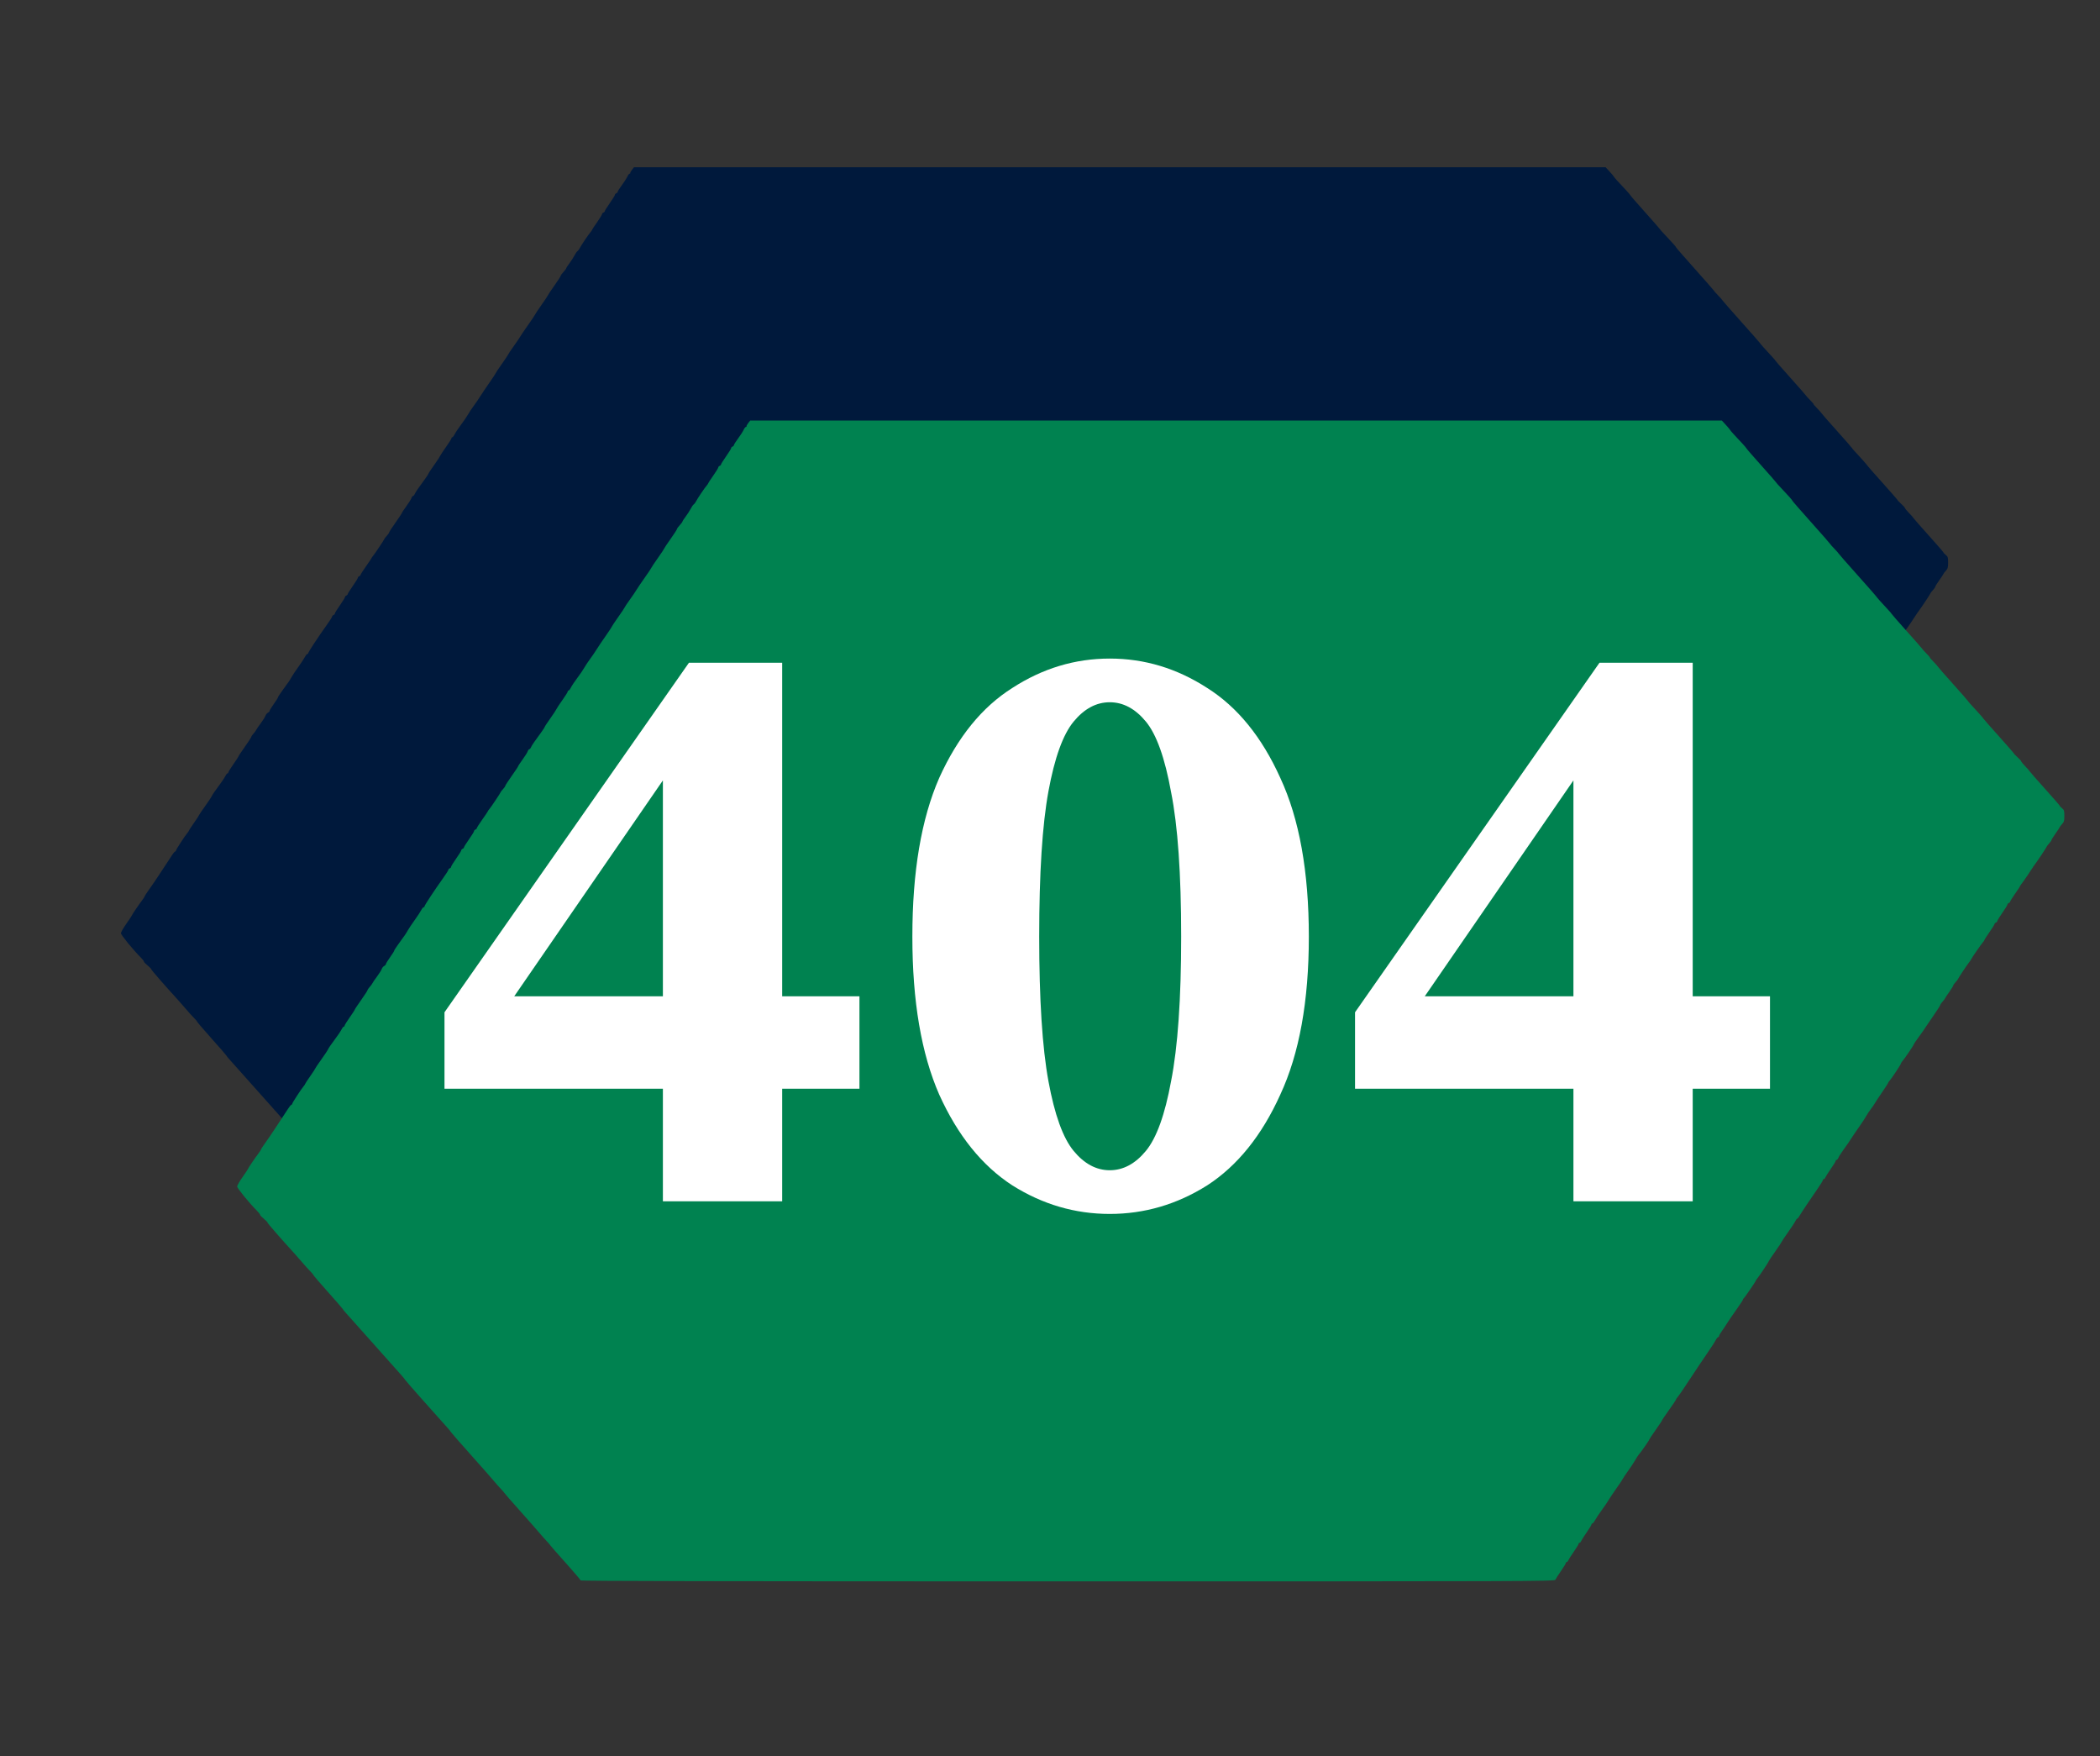
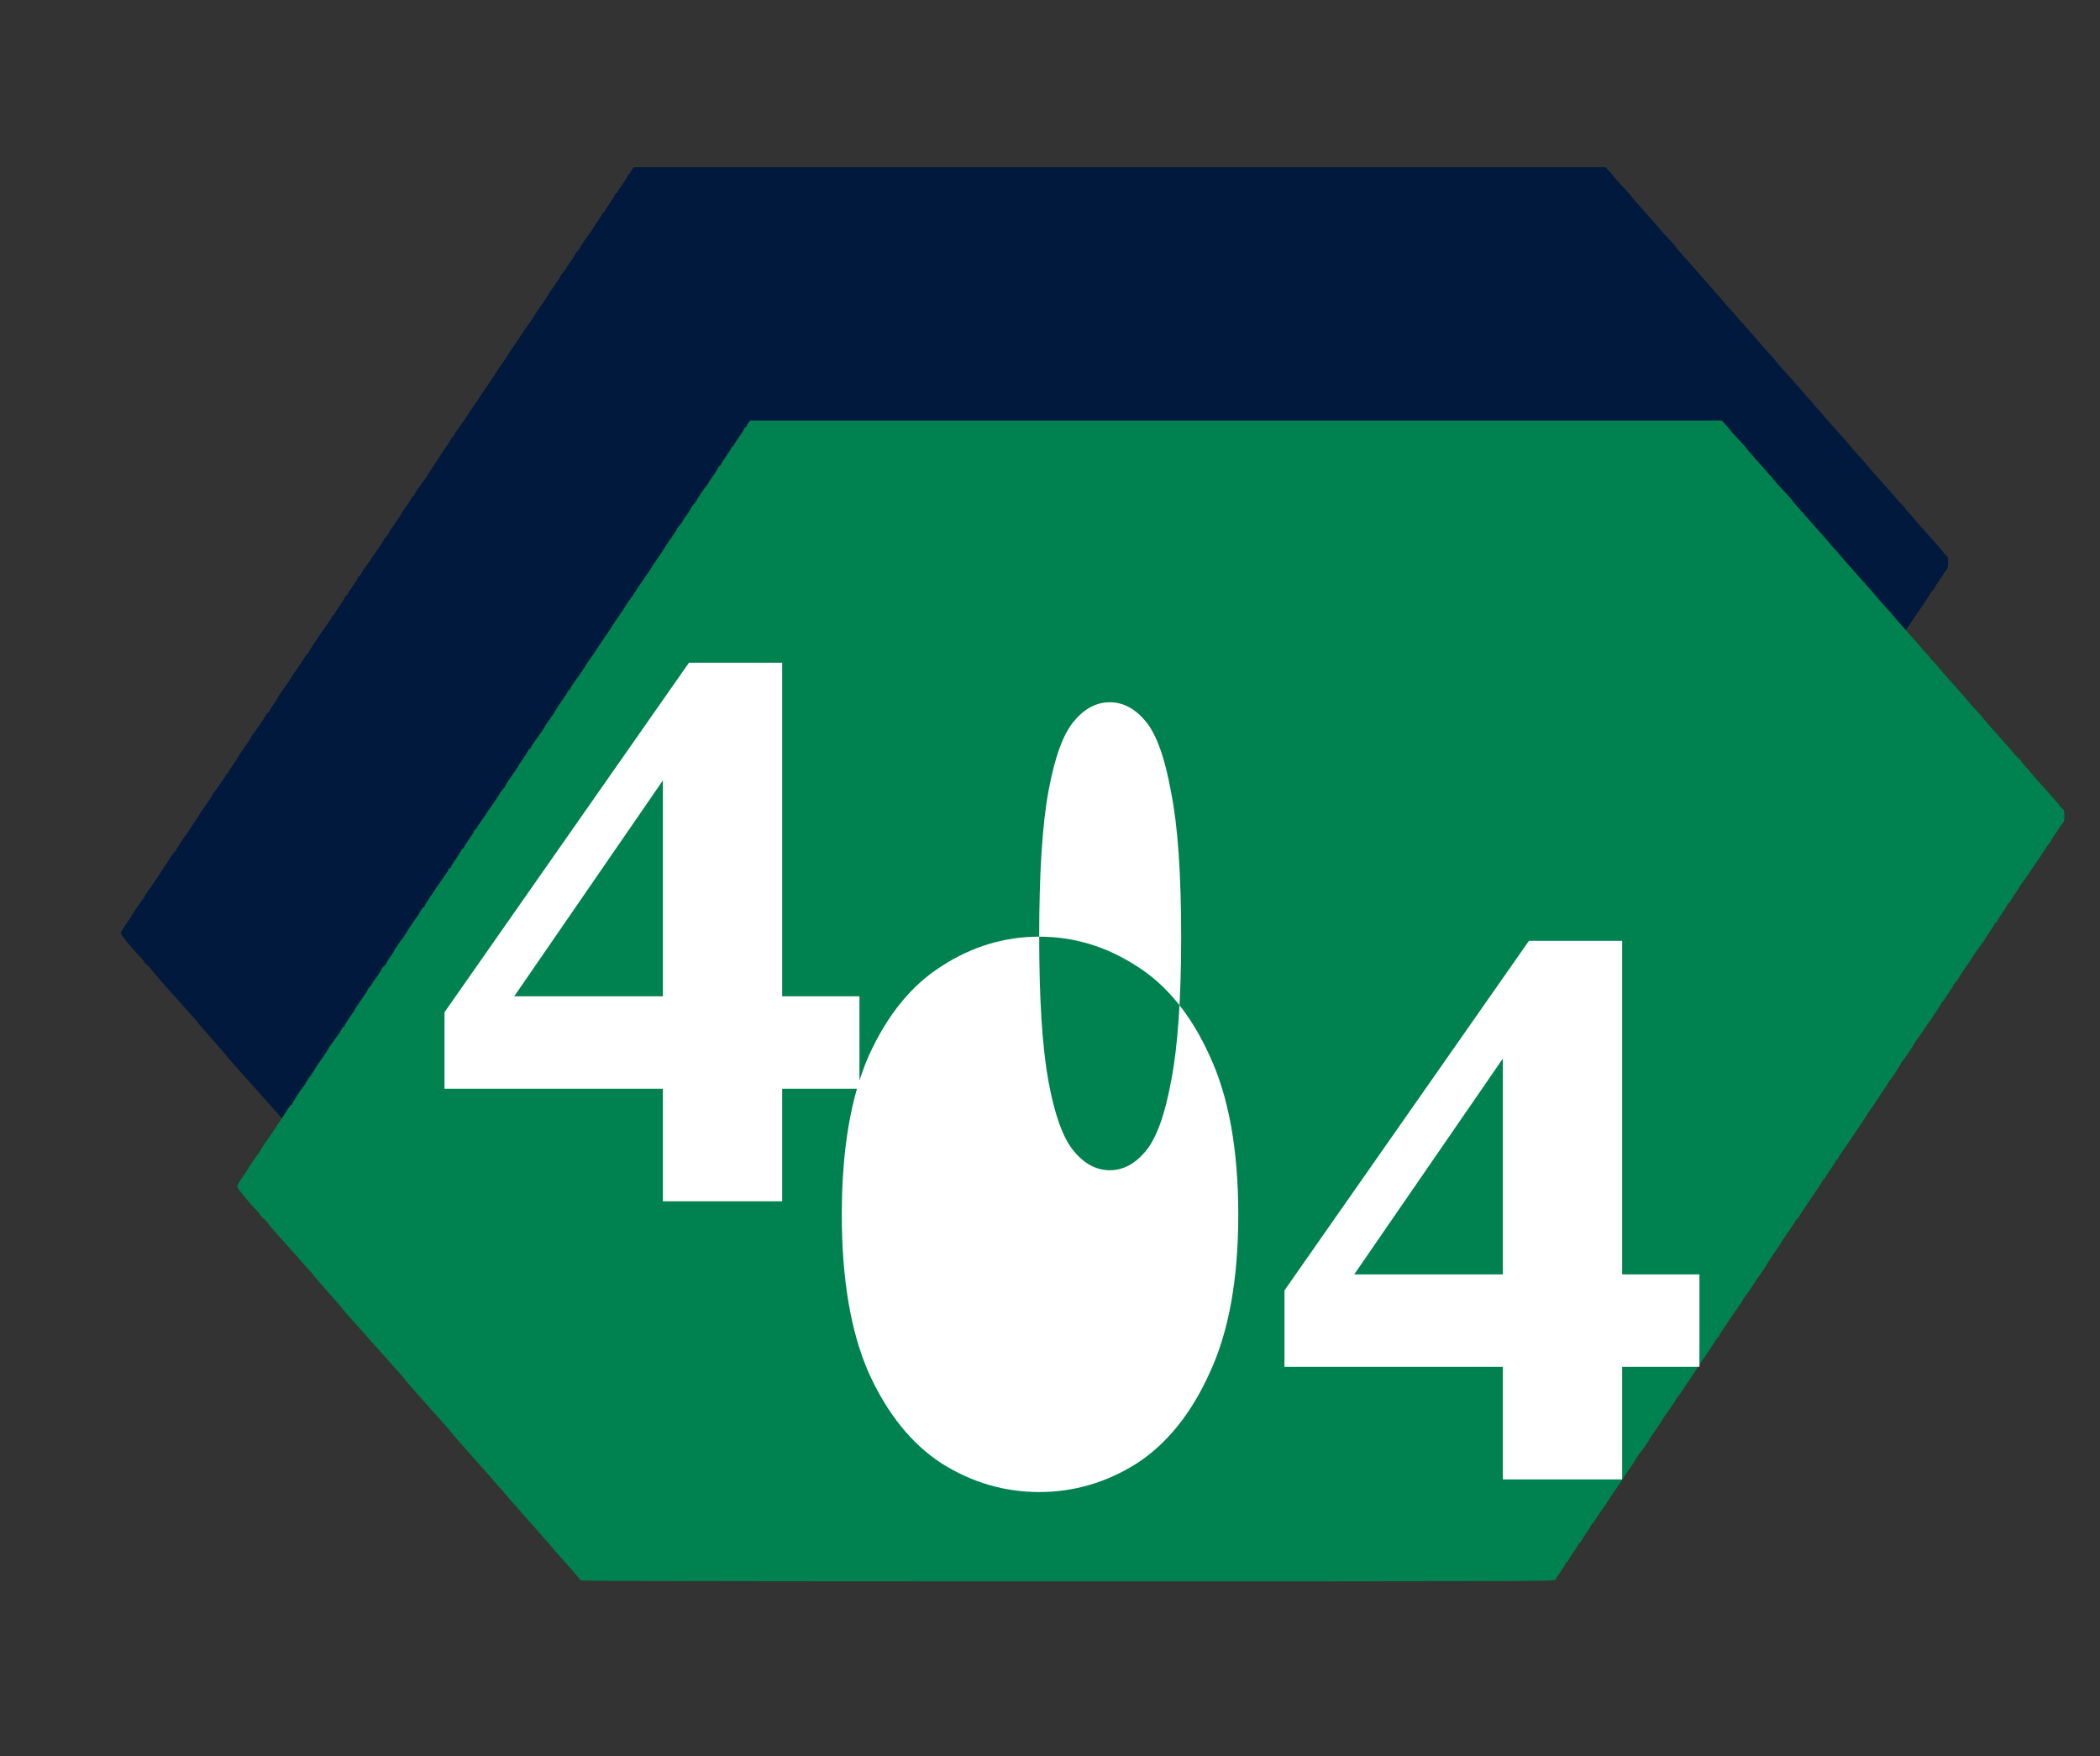
<svg xmlns="http://www.w3.org/2000/svg" xmlns:ns1="http://sodipodi.sourceforge.net/DTD/sodipodi-0.dtd" xmlns:ns2="http://www.inkscape.org/namespaces/inkscape" width="500" height="418" viewBox="0 0 500 418" fill="none" version="1.1" id="svg10" ns1:docname="404.svg" xml:space="preserve" ns2:version="1.2.2 (b0a8486541, 2022-12-01)">
  <rect x="0" y="0" width="500" height="418" fill="#333333" stroke="none" />
  <defs id="defs14" />
  <ns1:namedview id="namedview12" pagecolor="#ffffff" bordercolor="#000000" borderopacity="0.25" ns2:showpageshadow="2" ns2:pageopacity="0.0" ns2:pagecheckerboard="0" ns2:deskcolor="#d1d1d1" showgrid="false" ns2:zoom="0.7079526" ns2:cx="-13.418977" ns2:cy="344.65584" ns2:window-width="1920" ns2:window-height="1017" ns2:window-x="-8" ns2:window-y="-8" ns2:window-maximized="1" ns2:current-layer="svg10" />
  <path style="fill:#00193c;fill-opacity:1;stroke-width:0.219" d="m 110.553,315.9 c 0,-0.13 -1.623,-2.042 -3.607,-4.249 -1.984,-2.207 -3.607,-4.056 -3.607,-4.11 0,-0.054 -0.369,-0.484 -0.82,-0.955 -0.451,-0.471 -1.262,-1.387 -1.804,-2.034 -0.541,-0.647 -2.632,-3.021 -4.646,-5.275 -2.014,-2.254 -3.662,-4.142 -3.662,-4.196 0,-0.054 -0.369,-0.483 -0.82,-0.953 -0.451,-0.47 -1.213,-1.332 -1.694,-1.915 -0.481,-0.583 -2.94,-3.372 -5.465,-6.197 -2.525,-2.825 -4.642,-5.246 -4.704,-5.379 -0.062,-0.133 -0.456,-0.621 -0.874,-1.083 -3.351,-3.699 -9.965,-11.183 -10.056,-11.378 -0.062,-0.133 -0.456,-0.624 -0.874,-1.091 -1.676,-1.867 -8.728,-9.778 -10.547,-11.832 -1.065,-1.202 -2.275,-2.557 -2.688,-3.01 -0.414,-0.453 -0.752,-0.874 -0.752,-0.935 0,-0.061 -1.574,-1.874 -3.498,-4.028 -1.924,-2.154 -3.498,-3.987 -3.498,-4.072 0,-0.085 -0.369,-0.524 -0.82,-0.975 -0.451,-0.451 -1.213,-1.292 -1.694,-1.87 -0.481,-0.578 -1.372,-1.596 -1.98,-2.262 -3.433,-3.766 -6.437,-7.214 -6.437,-7.388 0,-0.11 -0.394,-0.516 -0.874,-0.903 -0.481,-0.387 -0.874,-0.803 -0.874,-0.926 0,-0.123 -0.32,-0.541 -0.71,-0.929 -1.79,-1.778 -4.755,-5.399 -4.755,-5.807 0,-0.247 0.59,-1.279 1.312,-2.294 0.721,-1.015 1.312,-1.907 1.312,-1.983 0,-0.138 1.599,-2.483 2.549,-3.74 0.281,-0.372 0.512,-0.744 0.512,-0.827 0,-0.083 0.566,-0.94 1.257,-1.905 0.691,-0.965 1.552,-2.228 1.913,-2.805 0.361,-0.577 1.148,-1.77 1.749,-2.649 0.601,-0.88 1.302,-1.947 1.558,-2.371 0.256,-0.424 0.575,-0.808 0.71,-0.853 0.135,-0.045 0.246,-0.175 0.246,-0.288 0,-0.22 2.164,-3.541 2.726,-4.184 0.184,-0.21 0.335,-0.441 0.335,-0.513 0,-0.072 0.541,-0.898 1.202,-1.837 0.661,-0.938 1.202,-1.768 1.202,-1.843 0,-0.075 0.648,-1.036 1.441,-2.136 0.792,-1.099 1.523,-2.203 1.624,-2.453 0.101,-0.25 0.779,-1.242 1.506,-2.203 0.727,-0.962 1.476,-2.069 1.665,-2.459 0.189,-0.391 0.437,-0.711 0.552,-0.711 0.115,0 0.208,-0.108 0.208,-0.24 0,-0.132 0.541,-1.008 1.202,-1.946 0.661,-0.938 1.202,-1.771 1.202,-1.851 0,-0.08 0.689,-1.116 1.53,-2.303 0.842,-1.187 1.53,-2.249 1.53,-2.359 0,-0.11 0.231,-0.45 0.514,-0.755 0.283,-0.305 0.566,-0.688 0.629,-0.852 0.063,-0.163 0.557,-0.887 1.097,-1.609 0.54,-0.721 1.051,-1.533 1.134,-1.804 0.084,-0.271 0.342,-0.594 0.575,-0.718 0.232,-0.124 0.422,-0.333 0.422,-0.464 0,-0.131 0.443,-0.858 0.984,-1.616 0.541,-0.758 0.984,-1.462 0.984,-1.564 0,-0.102 0.393,-0.724 0.873,-1.382 1.676,-2.297 1.974,-2.732 2.353,-3.429 0.21,-0.386 0.932,-1.468 1.605,-2.405 0.673,-0.936 1.389,-2.022 1.591,-2.413 0.202,-0.391 0.463,-0.711 0.58,-0.711 0.117,0 0.213,-0.096 0.213,-0.213 0,-0.241 2.496,-4.026 4.413,-6.693 0.699,-0.973 1.271,-1.872 1.271,-1.999 0,-0.127 0.148,-0.287 0.328,-0.356 0.18,-0.069 0.328,-0.237 0.328,-0.373 0,-0.136 0.541,-1.015 1.202,-1.953 0.661,-0.938 1.202,-1.817 1.202,-1.953 0,-0.136 0.148,-0.303 0.328,-0.373 0.18,-0.069 0.328,-0.223 0.328,-0.342 0,-0.119 0.541,-0.984 1.202,-1.923 0.661,-0.938 1.202,-1.817 1.202,-1.953 0,-0.136 0.148,-0.303 0.328,-0.373 0.18,-0.069 0.328,-0.22 0.328,-0.336 0,-0.116 0.59,-1.041 1.312,-2.056 0.721,-1.015 1.312,-1.894 1.312,-1.952 0,-0.059 0.151,-0.279 0.335,-0.489 0.41,-0.468 2.726,-3.937 2.726,-4.082 0,-0.058 0.246,-0.37 0.547,-0.694 0.301,-0.324 0.547,-0.68 0.547,-0.79 0,-0.11 0.689,-1.172 1.53,-2.359 0.842,-1.187 1.53,-2.225 1.53,-2.306 0,-0.081 0.479,-0.806 1.065,-1.612 0.586,-0.805 1.133,-1.68 1.217,-1.943 0.084,-0.264 0.246,-0.479 0.361,-0.479 0.115,0 0.305,-0.221 0.422,-0.492 0.2,-0.463 0.759,-1.278 2.526,-3.685 0.412,-0.561 0.748,-1.087 0.748,-1.169 0,-0.082 0.598,-0.991 1.329,-2.019 0.731,-1.028 1.39,-2.03 1.465,-2.226 0.075,-0.196 0.707,-1.154 1.404,-2.13 0.697,-0.976 1.268,-1.886 1.268,-2.022 0,-0.137 0.094,-0.248 0.208,-0.248 0.115,0 0.362,-0.32 0.551,-0.711 0.188,-0.391 0.883,-1.43 1.543,-2.309 0.66,-0.879 1.399,-1.961 1.641,-2.405 0.243,-0.444 0.876,-1.397 1.407,-2.118 0.531,-0.721 1.236,-1.754 1.566,-2.295 0.33,-0.541 1.269,-1.937 2.088,-3.101 0.819,-1.165 1.489,-2.179 1.489,-2.255 0,-0.075 0.689,-1.108 1.53,-2.295 0.842,-1.187 1.53,-2.217 1.53,-2.289 0,-0.072 0.566,-0.918 1.257,-1.88 0.691,-0.963 1.406,-2.017 1.588,-2.343 0.182,-0.326 1.043,-1.595 1.913,-2.82 0.87,-1.225 1.582,-2.289 1.582,-2.364 0,-0.075 0.689,-1.108 1.53,-2.295 0.842,-1.187 1.53,-2.22 1.53,-2.295 0,-0.075 0.689,-1.108 1.53,-2.295 0.842,-1.187 1.53,-2.253 1.53,-2.368 0,-0.115 0.295,-0.525 0.656,-0.911 0.361,-0.386 0.656,-0.783 0.656,-0.881 0,-0.098 0.34,-0.624 0.755,-1.167 0.415,-0.544 0.955,-1.382 1.201,-1.863 0.245,-0.481 0.572,-0.954 0.726,-1.05 0.154,-0.097 0.401,-0.422 0.55,-0.722 0.333,-0.671 2.071,-3.247 2.544,-3.771 0.19,-0.21 0.346,-0.441 0.346,-0.513 0,-0.072 0.541,-0.898 1.202,-1.837 0.661,-0.938 1.202,-1.817 1.202,-1.953 0,-0.136 0.148,-0.303 0.328,-0.373 0.18,-0.069 0.328,-0.223 0.328,-0.342 0,-0.119 0.541,-0.984 1.202,-1.923 0.661,-0.938 1.202,-1.817 1.202,-1.953 0,-0.136 0.148,-0.303 0.328,-0.373 0.18,-0.069 0.335,-0.238 0.343,-0.376 0.008,-0.137 0.454,-0.84 0.991,-1.562 0.537,-0.721 1.122,-1.631 1.3,-2.022 0.178,-0.391 0.421,-0.71 0.54,-0.71 0.119,0 0.191,-0.076 0.161,-0.168 -0.03,-0.093 0.156,-0.437 0.414,-0.765 l 0.469,-0.597 h 115.666 115.666 l 0.934,1.008 c 0.513,0.554 0.965,1.09 1.003,1.191 0.038,0.101 0.432,0.572 0.874,1.048 0.443,0.475 1.322,1.418 1.953,2.094 0.631,0.677 1.148,1.283 1.148,1.347 0,0.064 1.574,1.875 3.498,4.025 1.924,2.149 3.498,3.948 3.498,3.997 0,0.049 0.516,0.631 1.148,1.292 1.678,1.757 2.787,3.009 2.787,3.145 0,0.065 2.017,2.374 4.482,5.131 2.465,2.757 4.482,5.059 4.482,5.116 0,0.057 0.443,0.559 0.984,1.116 0.541,0.557 0.984,1.058 0.984,1.115 0,0.056 2.017,2.358 4.482,5.115 2.465,2.757 4.482,5.049 4.482,5.095 0,0.087 1.493,1.765 2.897,3.257 0.451,0.479 0.82,0.916 0.82,0.971 0,0.055 1.623,1.91 3.607,4.121 1.984,2.212 3.607,4.063 3.607,4.113 0,0.05 0.447,0.545 0.994,1.1 0.547,0.555 0.936,1.008 0.864,1.008 -0.071,0 0.318,0.454 0.864,1.008 0.547,0.555 0.994,1.054 0.994,1.109 0,0.056 1.623,1.911 3.607,4.123 1.984,2.212 3.607,4.064 3.607,4.115 0,0.052 0.32,0.435 0.71,0.852 1.378,1.471 3.006,3.306 3.006,3.388 0,0.046 1.623,1.893 3.607,4.105 1.984,2.212 3.607,4.074 3.607,4.138 0,0.064 0.394,0.472 0.874,0.907 0.481,0.434 0.874,0.873 0.874,0.975 0,0.102 0.443,0.64 0.984,1.197 0.541,0.557 0.984,1.06 0.984,1.119 0,0.059 1.623,1.912 3.607,4.119 1.984,2.207 3.607,4.078 3.607,4.159 0,0.081 0.246,0.34 0.547,0.577 0.479,0.377 0.547,0.599 0.547,1.803 0,1.162 -0.084,1.464 -0.547,1.963 -0.301,0.324 -0.547,0.646 -0.547,0.715 0,0.069 -0.443,0.745 -0.984,1.504 -0.541,0.758 -0.984,1.47 -0.984,1.581 0,0.111 -0.246,0.468 -0.547,0.792 -0.301,0.324 -0.547,0.637 -0.547,0.694 0,0.118 -2.242,3.513 -2.671,4.046 -0.154,0.191 -0.378,0.505 -0.499,0.698 -0.674,1.082 -2.543,3.819 -2.832,4.147 -0.186,0.21 -0.338,0.441 -0.338,0.513 0,0.072 -0.541,0.898 -1.202,1.837 -0.661,0.938 -1.202,1.804 -1.202,1.923 0,0.119 -0.148,0.273 -0.328,0.342 -0.18,0.069 -0.328,0.237 -0.328,0.373 0,0.136 -0.541,1.015 -1.202,1.953 -0.661,0.938 -1.202,1.817 -1.202,1.953 0,0.136 -0.148,0.303 -0.328,0.373 -0.18,0.069 -0.328,0.223 -0.328,0.342 0,0.119 -0.541,0.984 -1.202,1.923 -0.661,0.938 -1.202,1.781 -1.202,1.873 0,0.092 -0.149,0.323 -0.332,0.513 -0.383,0.4 -2.665,3.692 -2.879,4.155 -0.079,0.171 -0.278,0.466 -0.441,0.656 -0.391,0.455 -2.688,3.91 -2.688,4.044 0,0.057 -0.246,0.37 -0.547,0.694 -0.301,0.324 -0.547,0.681 -0.547,0.792 0,0.111 -0.443,0.823 -0.984,1.581 -0.541,0.758 -0.984,1.435 -0.984,1.504 0,0.069 -0.246,0.39 -0.547,0.715 -0.301,0.324 -0.547,0.68 -0.547,0.79 0,0.11 -0.664,1.156 -1.476,2.323 -0.812,1.167 -1.574,2.287 -1.694,2.489 -0.312,0.523 -1.387,2.063 -2.347,3.36 -0.453,0.612 -0.823,1.179 -0.823,1.26 0,0.181 -2.15,3.347 -2.678,3.945 -0.21,0.238 -0.383,0.515 -0.383,0.616 0,0.214 -2.255,3.615 -2.734,4.125 -0.179,0.19 -0.326,0.413 -0.326,0.494 0,0.081 -0.615,1.039 -1.366,2.129 -0.751,1.09 -1.546,2.294 -1.767,2.676 -0.22,0.382 -0.674,1.041 -1.008,1.464 -0.334,0.423 -0.823,1.161 -1.085,1.64 -0.262,0.479 -0.867,1.411 -1.344,2.072 -0.477,0.661 -1.122,1.596 -1.434,2.077 -1.232,1.897 -1.761,2.675 -2.677,3.935 -0.525,0.721 -1.039,1.533 -1.143,1.804 -0.104,0.271 -0.289,0.492 -0.413,0.492 -0.123,0 -0.224,0.108 -0.224,0.24 0,0.132 -0.525,0.993 -1.167,1.913 -0.642,0.92 -1.229,1.845 -1.305,2.055 -0.076,0.21 -0.239,0.383 -0.363,0.383 -0.124,0 -0.225,0.112 -0.225,0.248 0,0.137 -0.491,0.948 -1.091,1.804 -1.561,2.226 -4.215,6.206 -4.55,6.823 -0.157,0.289 -0.362,0.525 -0.457,0.525 -0.094,0 -0.288,0.255 -0.43,0.567 -0.142,0.312 -0.945,1.535 -1.784,2.719 -0.839,1.184 -1.526,2.214 -1.526,2.289 0,0.075 -0.689,1.108 -1.53,2.295 -0.842,1.187 -1.53,2.217 -1.53,2.288 0,0.163 -2.276,3.593 -2.726,4.107 -0.184,0.21 -0.335,0.433 -0.335,0.494 0,0.182 -2.717,4.145 -2.896,4.224 -0.09,0.04 -0.164,0.169 -0.164,0.286 0,0.117 -0.718,1.216 -1.595,2.441 -0.877,1.225 -1.865,2.67 -2.195,3.212 -0.33,0.541 -0.888,1.377 -1.24,1.858 -0.352,0.481 -0.643,0.997 -0.647,1.148 -0.004,0.15 -0.103,0.273 -0.22,0.273 -0.117,0 -0.378,0.32 -0.58,0.71 -0.202,0.391 -0.942,1.547 -1.646,2.569 -1.047,1.52 -3.06,4.52 -4.109,6.121 -1.789,2.733 -3.036,4.56 -3.345,4.904 -0.21,0.234 -0.383,0.499 -0.383,0.589 0,0.09 -0.738,1.193 -1.64,2.451 -0.902,1.258 -1.64,2.353 -1.64,2.432 0,0.08 -0.689,1.116 -1.53,2.303 -0.842,1.187 -1.53,2.221 -1.53,2.297 0,0.164 -1.873,2.864 -2.426,3.496 -0.21,0.24 -0.611,0.85 -0.891,1.354 -0.28,0.504 -1.075,1.706 -1.766,2.671 -0.691,0.965 -1.257,1.813 -1.257,1.884 0,0.072 -0.674,1.083 -1.499,2.248 -0.824,1.165 -1.661,2.413 -1.859,2.773 -0.198,0.361 -0.901,1.394 -1.562,2.295 -0.661,0.902 -1.4,2.009 -1.643,2.459 -0.243,0.451 -0.538,0.82 -0.656,0.82 -0.118,0 -0.214,0.108 -0.214,0.24 0,0.132 -0.525,0.993 -1.167,1.913 -0.642,0.92 -1.229,1.845 -1.305,2.055 -0.076,0.21 -0.239,0.383 -0.363,0.383 -0.124,0 -0.225,0.108 -0.225,0.24 0,0.132 -0.525,0.993 -1.167,1.913 -0.642,0.92 -1.229,1.845 -1.305,2.055 -0.076,0.21 -0.239,0.383 -0.363,0.383 -0.124,0 -0.225,0.11 -0.225,0.245 0,0.135 -0.523,0.995 -1.163,1.913 -0.64,0.918 -1.227,1.84 -1.305,2.051 -0.135,0.364 -5.865,0.383 -116.124,0.383 -82.973,0 -115.982,-0.067 -115.982,-0.236 z" id="path3769-1-8" />
  <path style="fill:#008250;fill-opacity:1;stroke-width:0.219" d="m 138.229,376.195 c 0,-0.13 -1.623,-2.042 -3.607,-4.249 -1.984,-2.207 -3.607,-4.056 -3.607,-4.11 0,-0.054 -0.369,-0.484 -0.82,-0.955 -0.451,-0.471 -1.263,-1.387 -1.804,-2.034 -0.541,-0.647 -2.632,-3.021 -4.646,-5.275 -2.014,-2.254 -3.662,-4.142 -3.662,-4.196 0,-0.054 -0.369,-0.483 -0.82,-0.953 -0.451,-0.47 -1.213,-1.332 -1.694,-1.915 -0.481,-0.583 -2.94,-3.372 -5.465,-6.197 -2.525,-2.825 -4.642,-5.246 -4.704,-5.379 -0.062,-0.133 -0.456,-0.621 -0.874,-1.083 -3.351,-3.699 -9.965,-11.183 -10.056,-11.378 -0.062,-0.133 -0.456,-0.624 -0.874,-1.091 -1.676,-1.867 -8.728,-9.778 -10.547,-11.832 -1.065,-1.202 -2.275,-2.557 -2.688,-3.01 -0.414,-0.453 -0.752,-0.874 -0.752,-0.935 0,-0.061 -1.574,-1.874 -3.498,-4.028 -1.924,-2.154 -3.498,-3.987 -3.498,-4.072 0,-0.086 -0.369,-0.524 -0.82,-0.975 -0.451,-0.451 -1.213,-1.292 -1.694,-1.87 -0.481,-0.578 -1.372,-1.596 -1.98,-2.262 -3.433,-3.766 -6.437,-7.214 -6.437,-7.388 0,-0.11 -0.394,-0.516 -0.874,-0.903 -0.481,-0.387 -0.874,-0.803 -0.874,-0.926 0,-0.123 -0.32,-0.541 -0.71,-0.929 -1.79,-1.778 -4.755,-5.399 -4.755,-5.807 0,-0.247 0.59,-1.279 1.312,-2.294 0.721,-1.015 1.312,-1.907 1.312,-1.983 0,-0.138 1.599,-2.483 2.549,-3.74 0.281,-0.372 0.512,-0.744 0.512,-0.827 0,-0.083 0.566,-0.94 1.257,-1.905 0.691,-0.965 1.552,-2.228 1.913,-2.805 0.361,-0.577 1.148,-1.77 1.749,-2.649 0.601,-0.88 1.302,-1.947 1.558,-2.371 0.256,-0.424 0.575,-0.808 0.71,-0.853 0.135,-0.045 0.246,-0.175 0.246,-0.288 0,-0.22 2.164,-3.541 2.726,-4.184 0.184,-0.21 0.335,-0.441 0.335,-0.513 0,-0.072 0.541,-0.898 1.202,-1.837 0.661,-0.938 1.202,-1.768 1.202,-1.843 0,-0.075 0.648,-1.036 1.441,-2.136 0.792,-1.099 1.523,-2.203 1.624,-2.453 0.101,-0.25 0.779,-1.242 1.506,-2.203 0.727,-0.962 1.476,-2.069 1.665,-2.459 0.189,-0.391 0.437,-0.711 0.552,-0.711 0.115,0 0.208,-0.108 0.208,-0.24 0,-0.132 0.541,-1.008 1.202,-1.946 0.661,-0.938 1.202,-1.771 1.202,-1.851 0,-0.079 0.689,-1.116 1.53,-2.303 0.842,-1.187 1.53,-2.249 1.53,-2.359 0,-0.11 0.231,-0.45 0.514,-0.755 0.283,-0.305 0.566,-0.688 0.629,-0.852 0.063,-0.163 0.557,-0.887 1.097,-1.609 0.54,-0.721 1.051,-1.533 1.134,-1.804 0.084,-0.271 0.342,-0.594 0.575,-0.718 0.232,-0.124 0.422,-0.333 0.422,-0.464 0,-0.131 0.443,-0.858 0.984,-1.616 0.541,-0.758 0.984,-1.462 0.984,-1.564 0,-0.102 0.393,-0.724 0.873,-1.382 1.676,-2.297 1.974,-2.732 2.353,-3.429 0.21,-0.386 0.932,-1.468 1.605,-2.405 0.673,-0.936 1.389,-2.022 1.591,-2.413 0.202,-0.391 0.463,-0.711 0.58,-0.711 0.117,0 0.213,-0.096 0.213,-0.213 0,-0.241 2.496,-4.026 4.413,-6.693 0.699,-0.973 1.271,-1.872 1.271,-1.999 0,-0.127 0.148,-0.287 0.328,-0.356 0.18,-0.069 0.328,-0.237 0.328,-0.373 0,-0.136 0.541,-1.015 1.202,-1.953 0.661,-0.938 1.202,-1.817 1.202,-1.953 0,-0.136 0.148,-0.303 0.328,-0.373 0.18,-0.069 0.328,-0.223 0.328,-0.342 0,-0.119 0.541,-0.984 1.202,-1.923 0.661,-0.938 1.202,-1.817 1.202,-1.953 0,-0.136 0.148,-0.303 0.328,-0.373 0.18,-0.069 0.328,-0.22 0.328,-0.336 0,-0.116 0.59,-1.041 1.312,-2.056 0.721,-1.015 1.312,-1.894 1.312,-1.952 0,-0.059 0.151,-0.279 0.335,-0.489 0.41,-0.468 2.726,-3.937 2.726,-4.082 0,-0.058 0.246,-0.37 0.547,-0.694 0.301,-0.324 0.547,-0.68 0.547,-0.79 0,-0.11 0.689,-1.172 1.53,-2.359 0.842,-1.187 1.53,-2.225 1.53,-2.306 0,-0.081 0.479,-0.806 1.065,-1.612 0.586,-0.805 1.133,-1.68 1.217,-1.943 0.084,-0.264 0.246,-0.479 0.361,-0.479 0.115,0 0.305,-0.221 0.422,-0.492 0.2,-0.463 0.759,-1.278 2.526,-3.685 0.412,-0.561 0.748,-1.087 0.748,-1.169 0,-0.082 0.598,-0.991 1.329,-2.019 0.731,-1.028 1.39,-2.03 1.465,-2.226 0.075,-0.196 0.707,-1.154 1.404,-2.13 0.697,-0.976 1.268,-1.886 1.268,-2.022 0,-0.137 0.094,-0.248 0.208,-0.248 0.115,0 0.362,-0.32 0.551,-0.711 0.188,-0.391 0.883,-1.43 1.543,-2.309 0.66,-0.879 1.399,-1.961 1.641,-2.405 0.243,-0.444 0.876,-1.397 1.407,-2.118 0.531,-0.721 1.236,-1.754 1.566,-2.295 0.33,-0.541 1.269,-1.937 2.088,-3.101 0.819,-1.165 1.489,-2.179 1.489,-2.255 0,-0.075 0.689,-1.108 1.53,-2.295 0.842,-1.187 1.53,-2.217 1.53,-2.289 0,-0.072 0.566,-0.918 1.257,-1.88 0.691,-0.963 1.406,-2.017 1.588,-2.343 0.182,-0.326 1.043,-1.595 1.913,-2.82 0.87,-1.225 1.582,-2.289 1.582,-2.364 0,-0.075 0.689,-1.108 1.53,-2.295 0.842,-1.187 1.53,-2.22 1.53,-2.295 0,-0.075 0.689,-1.108 1.53,-2.295 0.842,-1.187 1.53,-2.253 1.53,-2.368 0,-0.115 0.295,-0.525 0.656,-0.911 0.361,-0.386 0.656,-0.783 0.656,-0.881 0,-0.098 0.34,-0.624 0.755,-1.167 0.415,-0.544 0.955,-1.382 1.201,-1.863 0.245,-0.481 0.572,-0.954 0.726,-1.05 0.154,-0.097 0.401,-0.422 0.55,-0.722 0.333,-0.671 2.071,-3.247 2.544,-3.771 0.19,-0.21 0.346,-0.441 0.346,-0.513 0,-0.072 0.541,-0.898 1.202,-1.837 0.661,-0.938 1.202,-1.817 1.202,-1.953 0,-0.136 0.148,-0.303 0.328,-0.373 0.18,-0.069 0.328,-0.223 0.328,-0.342 0,-0.119 0.541,-0.984 1.202,-1.923 0.661,-0.938 1.202,-1.817 1.202,-1.953 0,-0.136 0.148,-0.303 0.328,-0.373 0.18,-0.069 0.335,-0.238 0.343,-0.376 0.008,-0.137 0.454,-0.84 0.991,-1.562 0.537,-0.721 1.122,-1.631 1.3,-2.022 0.178,-0.391 0.421,-0.711 0.54,-0.711 0.119,0 0.191,-0.076 0.161,-0.168 -0.03,-0.093 0.156,-0.437 0.414,-0.765 l 0.469,-0.597 h 115.666 115.666 l 0.934,1.008 c 0.513,0.554 0.965,1.09 1.003,1.191 0.038,0.101 0.432,0.572 0.874,1.048 0.443,0.475 1.322,1.418 1.953,2.094 0.631,0.677 1.148,1.283 1.148,1.347 0,0.064 1.574,1.875 3.498,4.024 1.924,2.149 3.498,3.948 3.498,3.997 0,0.049 0.516,0.631 1.148,1.292 1.678,1.757 2.787,3.009 2.787,3.145 0,0.066 2.017,2.374 4.482,5.131 2.465,2.757 4.482,5.059 4.482,5.116 0,0.057 0.443,0.559 0.984,1.116 0.541,0.557 0.984,1.058 0.984,1.115 0,0.056 2.017,2.358 4.482,5.115 2.465,2.757 4.482,5.049 4.482,5.095 0,0.087 1.493,1.765 2.897,3.257 0.451,0.479 0.82,0.916 0.82,0.971 0,0.055 1.623,1.91 3.607,4.121 1.984,2.212 3.607,4.063 3.607,4.113 0,0.05 0.447,0.545 0.994,1.1 0.547,0.555 0.936,1.008 0.864,1.008 -0.071,0 0.318,0.454 0.864,1.008 0.547,0.555 0.994,1.054 0.994,1.109 0,0.056 1.623,1.911 3.607,4.123 1.984,2.212 3.607,4.064 3.607,4.115 0,0.052 0.32,0.435 0.71,0.852 1.378,1.471 3.006,3.306 3.006,3.388 0,0.046 1.623,1.893 3.607,4.105 1.984,2.212 3.607,4.074 3.607,4.138 0,0.064 0.394,0.472 0.874,0.907 0.481,0.434 0.874,0.873 0.874,0.975 0,0.102 0.443,0.64 0.984,1.197 0.541,0.557 0.984,1.06 0.984,1.119 0,0.059 1.623,1.912 3.607,4.119 1.984,2.207 3.607,4.078 3.607,4.159 0,0.081 0.246,0.34 0.547,0.577 0.479,0.377 0.547,0.599 0.547,1.803 0,1.162 -0.084,1.464 -0.547,1.963 -0.301,0.324 -0.547,0.646 -0.547,0.715 0,0.069 -0.443,0.745 -0.984,1.504 -0.541,0.758 -0.984,1.47 -0.984,1.581 0,0.111 -0.246,0.468 -0.547,0.792 -0.301,0.324 -0.547,0.637 -0.547,0.694 0,0.118 -2.242,3.513 -2.671,4.046 -0.154,0.191 -0.378,0.505 -0.499,0.698 -0.674,1.082 -2.543,3.819 -2.832,4.147 -0.186,0.21 -0.338,0.441 -0.338,0.513 0,0.072 -0.541,0.898 -1.202,1.837 -0.661,0.938 -1.202,1.804 -1.202,1.923 0,0.119 -0.148,0.273 -0.328,0.342 -0.18,0.069 -0.328,0.237 -0.328,0.373 0,0.136 -0.541,1.015 -1.202,1.953 -0.661,0.938 -1.202,1.817 -1.202,1.953 0,0.136 -0.148,0.303 -0.328,0.373 -0.18,0.069 -0.328,0.223 -0.328,0.342 0,0.119 -0.541,0.984 -1.202,1.923 -0.661,0.938 -1.202,1.781 -1.202,1.873 0,0.092 -0.149,0.323 -0.332,0.513 -0.383,0.4 -2.665,3.693 -2.879,4.155 -0.079,0.171 -0.278,0.466 -0.441,0.656 -0.391,0.455 -2.688,3.91 -2.688,4.044 0,0.057 -0.246,0.37 -0.547,0.694 -0.301,0.324 -0.547,0.681 -0.547,0.792 0,0.111 -0.443,0.823 -0.984,1.581 -0.541,0.758 -0.984,1.435 -0.984,1.504 0,0.069 -0.246,0.39 -0.547,0.715 -0.301,0.324 -0.547,0.68 -0.547,0.79 0,0.11 -0.664,1.156 -1.476,2.323 -0.812,1.167 -1.574,2.287 -1.694,2.489 -0.312,0.523 -1.387,2.063 -2.347,3.36 -0.453,0.612 -0.823,1.179 -0.823,1.26 0,0.181 -2.15,3.347 -2.678,3.945 -0.21,0.238 -0.383,0.515 -0.383,0.616 0,0.214 -2.255,3.615 -2.734,4.125 -0.179,0.19 -0.326,0.413 -0.326,0.494 0,0.081 -0.615,1.039 -1.366,2.129 -0.751,1.09 -1.546,2.294 -1.767,2.676 -0.22,0.382 -0.674,1.041 -1.008,1.464 -0.334,0.423 -0.823,1.161 -1.085,1.64 -0.262,0.479 -0.867,1.411 -1.344,2.072 -0.477,0.661 -1.122,1.596 -1.434,2.077 -1.232,1.897 -1.761,2.675 -2.677,3.935 -0.525,0.721 -1.039,1.533 -1.143,1.804 -0.104,0.271 -0.289,0.492 -0.413,0.492 -0.123,0 -0.224,0.108 -0.224,0.24 0,0.132 -0.525,0.993 -1.167,1.913 -0.642,0.92 -1.229,1.845 -1.305,2.055 -0.076,0.21 -0.239,0.383 -0.363,0.383 -0.124,0 -0.225,0.112 -0.225,0.248 0,0.137 -0.491,0.948 -1.091,1.804 -1.561,2.226 -4.215,6.206 -4.55,6.823 -0.157,0.289 -0.362,0.525 -0.457,0.525 -0.094,0 -0.288,0.255 -0.43,0.567 -0.142,0.312 -0.945,1.535 -1.784,2.719 -0.839,1.184 -1.526,2.214 -1.526,2.289 0,0.075 -0.689,1.108 -1.53,2.295 -0.842,1.187 -1.53,2.217 -1.53,2.288 0,0.163 -2.276,3.593 -2.726,4.107 -0.184,0.21 -0.335,0.433 -0.335,0.494 0,0.182 -2.717,4.145 -2.896,4.224 -0.09,0.04 -0.164,0.169 -0.164,0.286 0,0.117 -0.718,1.216 -1.595,2.441 -0.877,1.225 -1.865,2.67 -2.195,3.212 -0.33,0.541 -0.888,1.377 -1.24,1.858 -0.352,0.481 -0.643,0.997 -0.647,1.148 -0.004,0.15 -0.103,0.273 -0.22,0.273 -0.117,0 -0.378,0.32 -0.58,0.71 -0.202,0.391 -0.942,1.547 -1.646,2.569 -1.047,1.52 -3.06,4.52 -4.109,6.121 -1.789,2.733 -3.036,4.56 -3.345,4.904 -0.21,0.234 -0.383,0.499 -0.383,0.589 0,0.09 -0.738,1.193 -1.64,2.451 -0.902,1.258 -1.64,2.353 -1.64,2.432 0,0.08 -0.689,1.116 -1.53,2.303 -0.842,1.187 -1.53,2.221 -1.53,2.297 0,0.164 -1.873,2.864 -2.426,3.496 -0.21,0.24 -0.611,0.85 -0.891,1.354 -0.28,0.504 -1.075,1.706 -1.766,2.671 -0.691,0.965 -1.257,1.813 -1.257,1.884 0,0.072 -0.674,1.083 -1.499,2.248 -0.824,1.165 -1.661,2.413 -1.859,2.773 -0.198,0.361 -0.901,1.394 -1.562,2.295 -0.661,0.902 -1.4,2.009 -1.643,2.459 -0.243,0.451 -0.538,0.82 -0.656,0.82 -0.118,0 -0.214,0.108 -0.214,0.24 0,0.132 -0.525,0.993 -1.167,1.913 -0.642,0.92 -1.229,1.845 -1.305,2.055 -0.076,0.21 -0.239,0.383 -0.363,0.383 -0.124,0 -0.225,0.108 -0.225,0.24 0,0.132 -0.525,0.993 -1.167,1.913 -0.642,0.92 -1.229,1.845 -1.305,2.055 -0.076,0.21 -0.239,0.383 -0.363,0.383 -0.124,0 -0.225,0.11 -0.225,0.245 0,0.135 -0.523,0.995 -1.163,1.913 -0.64,0.918 -1.227,1.84 -1.305,2.051 -0.135,0.364 -5.865,0.383 -116.124,0.383 -82.974,0 -115.982,-0.067 -115.982,-0.236 z" id="path3769-1-8-6" />
-   <path d="m 204.631,259.166 h -18.4 v 26.8 h -28.4 v -26.8 h -52 v -18.2 l 58.2,-83.2 h 22.2 v 79.4 h 18.4 z m -82.2,-22 h 35.4 v -51.4 z m 124.998,-14.2 c 0,14.933 0.733,26.4 2.2,34.4 1.467,8 3.467,13.533 6,16.6 2.533,3.066 5.4,4.6 8.6,4.6 3.2,0 6.067,-1.534 8.6,-4.6 2.533,-3.067 4.533,-8.6 6,-16.6 1.6,-8.134 2.4,-19.6 2.4,-34.4 0,-14.934 -0.8,-26.4 -2.4,-34.4 -1.467,-8.134 -3.467,-13.734 -6,-16.8 -2.533,-3.067 -5.4,-4.6 -8.6,-4.6 -3.2,0 -6.067,1.533 -8.6,4.6 -2.533,3.066 -4.533,8.6 -6,16.6 -1.467,8 -2.2,19.533 -2.2,34.6 z m 16.8,-66.2 c 8.267,0 16,2.333 23.2,7 7.2,4.533 13,11.666 17.4,21.4 4.533,9.733 6.8,22.333 6.8,37.8 0,15.333 -2.267,27.866 -6.8,37.6 -4.4,9.733 -10.2,16.933 -17.4,21.6 -7.2,4.533 -14.933,6.8 -23.2,6.8 -8.267,0 -16,-2.267 -23.2,-6.8 -7.2,-4.667 -13,-11.867 -17.4,-21.6 -4.267,-9.734 -6.4,-22.267 -6.4,-37.6 0,-15.467 2.133,-28.067 6.4,-37.8 4.4,-9.734 10.2,-16.867 17.4,-21.4 7.2,-4.667 14.933,-7 23.2,-7 z m 157.198,102.4 h -18.4 v 26.8 h -28.4 v -26.8 h -52 v -18.2 l 58.2,-83.2 h 22.2 v 79.4 h 18.4 z m -82.2,-22 h 35.4 v -51.4 z" fill="white" id="path8" style="fill:#ffffff;fill-opacity:1" />
-   <path style="fill:#000000;stroke-width:0.233" id="path3767" d="" />
+   <path d="m 204.631,259.166 h -18.4 v 26.8 h -28.4 v -26.8 h -52 v -18.2 l 58.2,-83.2 h 22.2 v 79.4 h 18.4 z m -82.2,-22 h 35.4 v -51.4 z m 124.998,-14.2 c 0,14.933 0.733,26.4 2.2,34.4 1.467,8 3.467,13.533 6,16.6 2.533,3.066 5.4,4.6 8.6,4.6 3.2,0 6.067,-1.534 8.6,-4.6 2.533,-3.067 4.533,-8.6 6,-16.6 1.6,-8.134 2.4,-19.6 2.4,-34.4 0,-14.934 -0.8,-26.4 -2.4,-34.4 -1.467,-8.134 -3.467,-13.734 -6,-16.8 -2.533,-3.067 -5.4,-4.6 -8.6,-4.6 -3.2,0 -6.067,1.533 -8.6,4.6 -2.533,3.066 -4.533,8.6 -6,16.6 -1.467,8 -2.2,19.533 -2.2,34.6 z c 8.267,0 16,2.333 23.2,7 7.2,4.533 13,11.666 17.4,21.4 4.533,9.733 6.8,22.333 6.8,37.8 0,15.333 -2.267,27.866 -6.8,37.6 -4.4,9.733 -10.2,16.933 -17.4,21.6 -7.2,4.533 -14.933,6.8 -23.2,6.8 -8.267,0 -16,-2.267 -23.2,-6.8 -7.2,-4.667 -13,-11.867 -17.4,-21.6 -4.267,-9.734 -6.4,-22.267 -6.4,-37.6 0,-15.467 2.133,-28.067 6.4,-37.8 4.4,-9.734 10.2,-16.867 17.4,-21.4 7.2,-4.667 14.933,-7 23.2,-7 z m 157.198,102.4 h -18.4 v 26.8 h -28.4 v -26.8 h -52 v -18.2 l 58.2,-83.2 h 22.2 v 79.4 h 18.4 z m -82.2,-22 h 35.4 v -51.4 z" fill="white" id="path8" style="fill:#ffffff;fill-opacity:1" />
</svg>